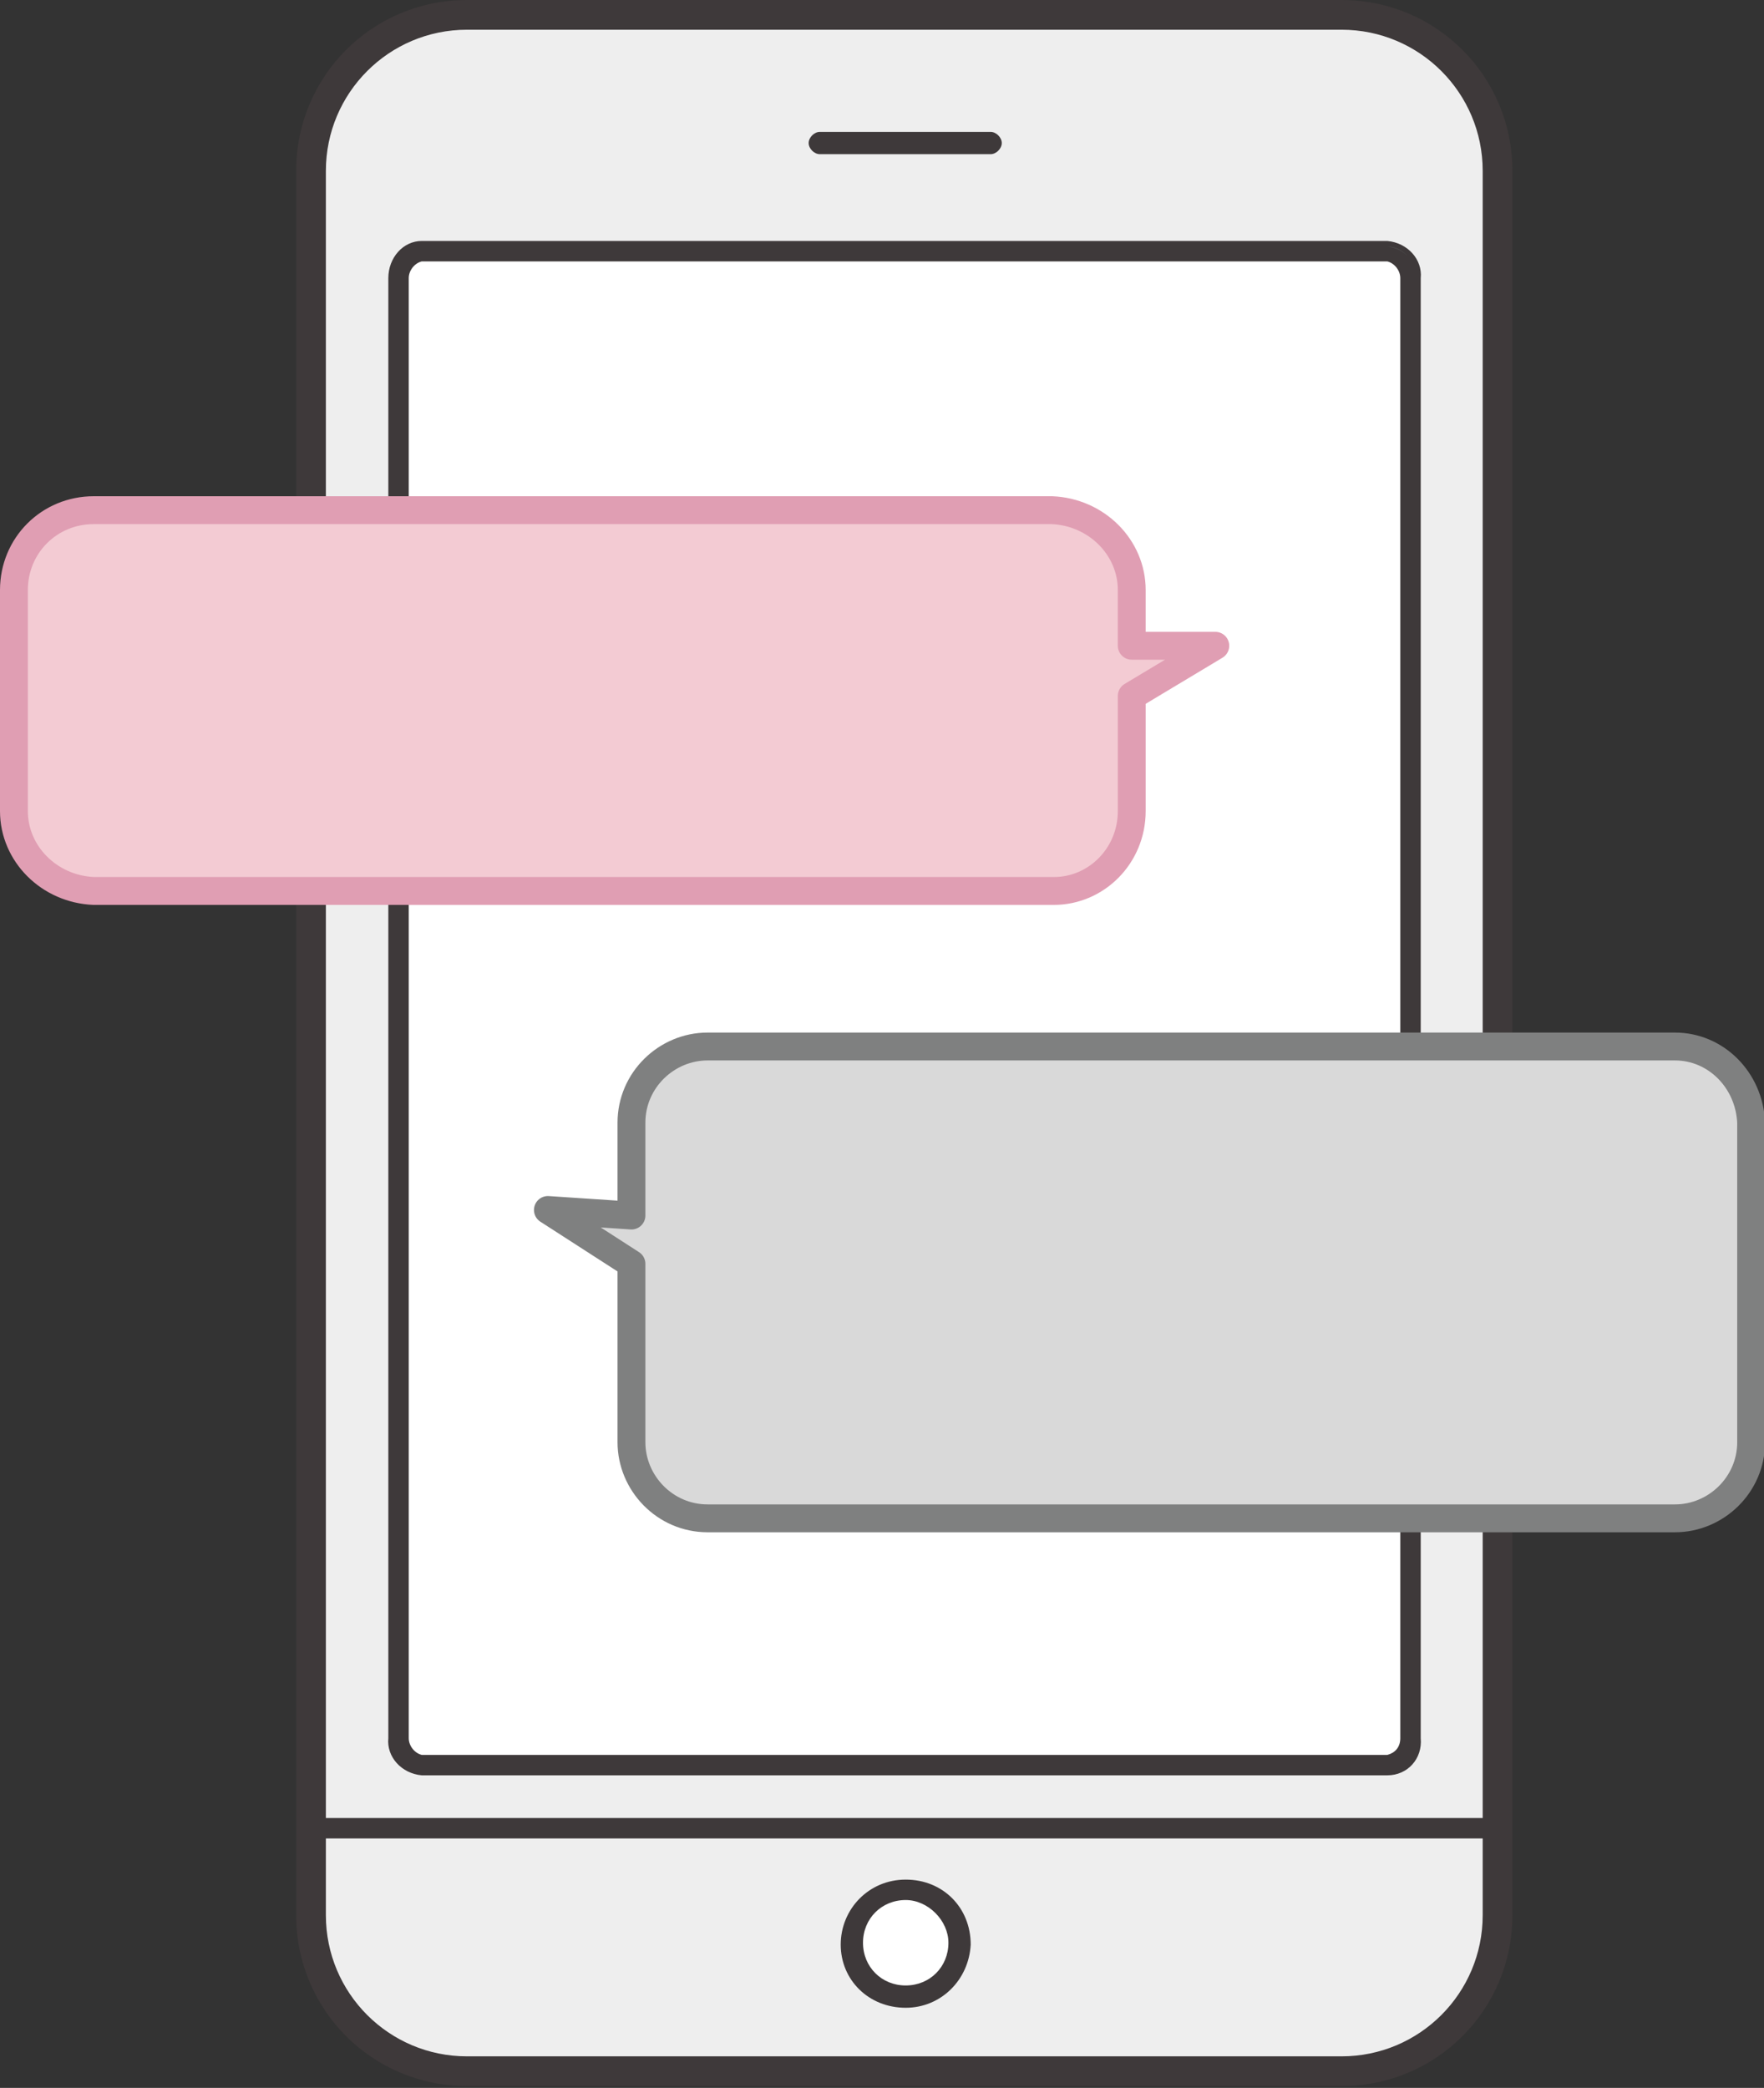
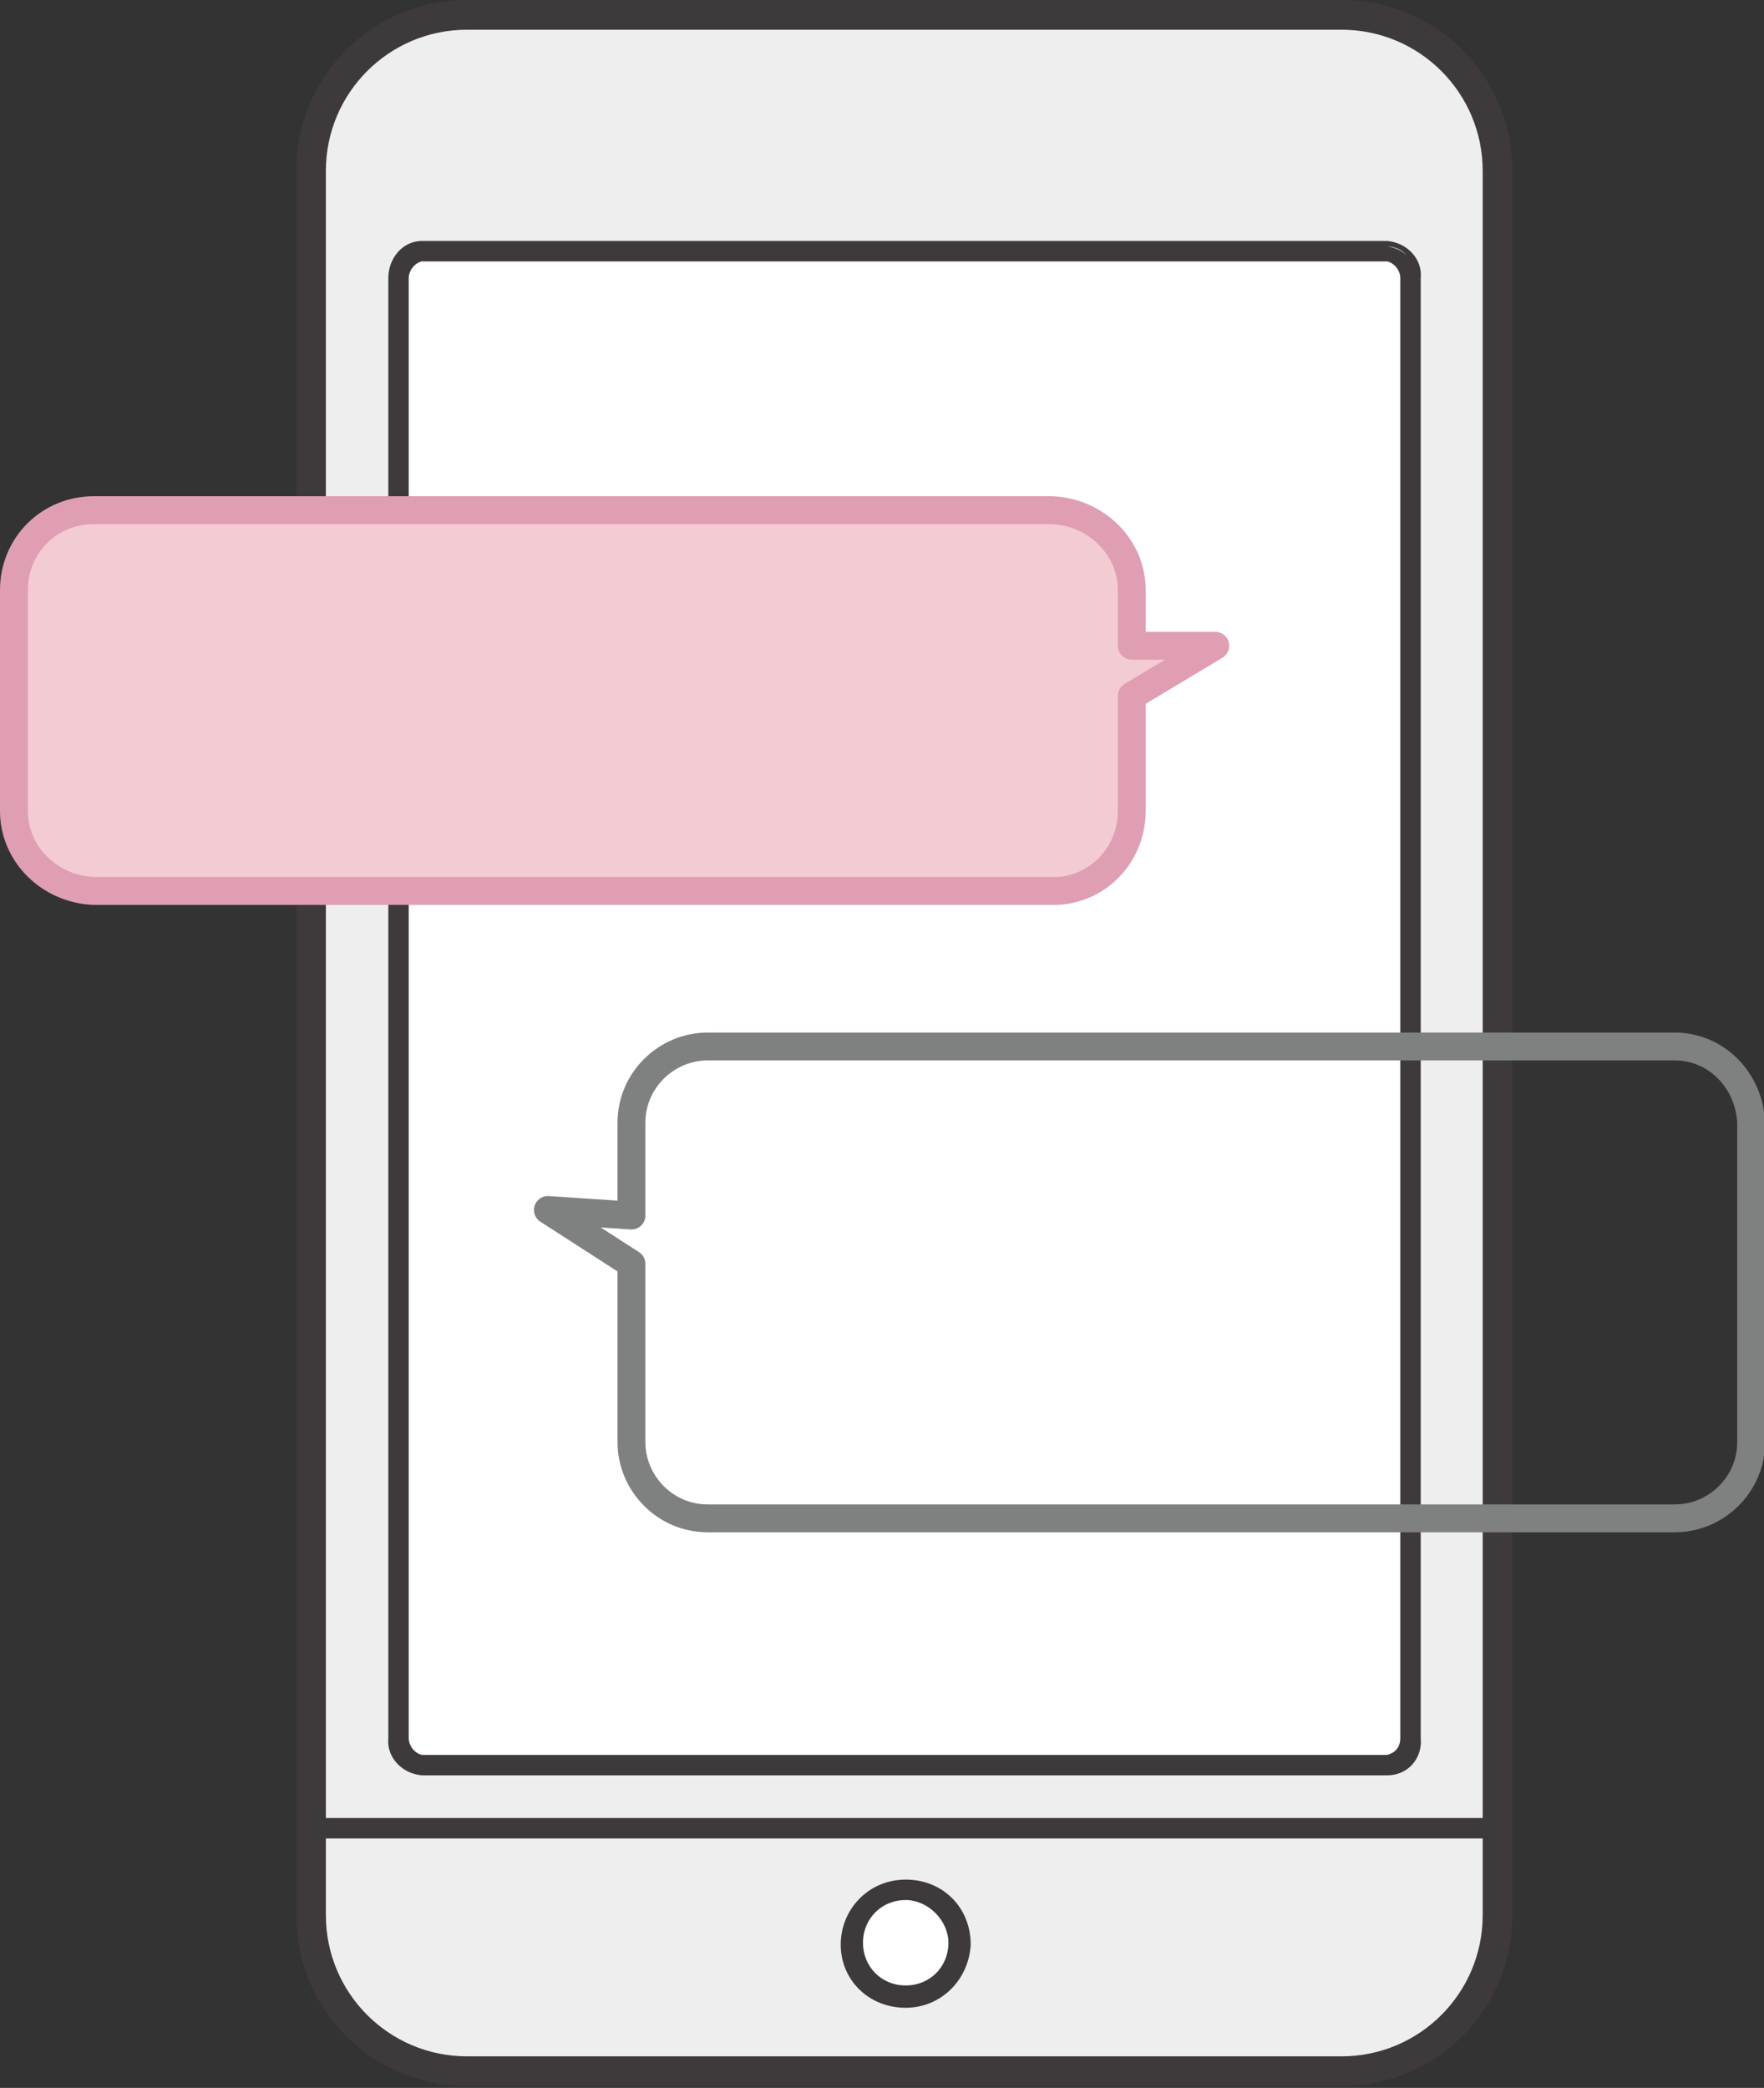
<svg xmlns="http://www.w3.org/2000/svg" version="1.1" id="レイヤー_1" x="0px" y="0px" viewBox="0 0 95 112.4" style="enable-background:new 0 0 95 112.4;" xml:space="preserve">
  <rect x="0" y="0" width="95" height="112.4" fill="#333333" stroke="none" />
  <style type="text/css">
	.st0{fill:#EEEEEE;}
	.st1{fill:#3E393A;}
	.st2{fill:#FFFFFF;}
	.st3{fill:#4D4D4D;}
	.st4{fill:#F3CBD3;}
	.st5{fill:none;stroke:#E09EB3;stroke-width:1.5;stroke-linecap:round;stroke-linejoin:round;}
	.st6{fill:#D9D9D9;}
	.st7{fill:none;stroke:#7F8080;stroke-width:1.5;stroke-linecap:round;stroke-linejoin:round;}
</style>
  <g id="グループ_49346" transform="translate(0.75)">
    <path id="パス_11371" class="st0" d="M16.3,7.6v97.2c0,3.6,2.9,6.5,6.5,6.5h50.4c3.6,0,6.5-2.9,6.5-6.5v0V7.6   c0-3.6-2.9-6.5-6.5-6.5c0,0,0,0,0,0H22.8C19.2,1.1,16.3,4,16.3,7.6" />
    <path id="長方形_2134" class="st1" d="M24.4,0h47.1c5.1,0,9.2,4.1,9.2,9.2v93.9c0,5.1-4.1,9.2-9.2,9.2H24.4   c-5.1,0-9.2-4.1-9.2-9.2V9.2C15.2,4.1,19.3,0,24.4,0z M71.5,110.7c4.2,0,7.6-3.4,7.6-7.6V9.2c0-4.2-3.4-7.6-7.6-7.6H24.4   c-4.2,0-7.6,3.4-7.6,7.6v93.9c0,4.2,3.4,7.6,7.6,7.6L71.5,110.7z" />
    <path id="パス_11381" class="st2" d="M74,13.5H22c-0.7,0.1-1.3,0.7-1.3,1.5v78.6c0,0.8,0.5,1.4,1.3,1.5h52   c0.7-0.1,1.3-0.7,1.3-1.5V15C75.3,14.2,74.7,13.6,74,13.5" />
    <g id="グループ_49350" transform="translate(15.977 97.87)">
-       <path id="長方形_2135_-_アウトライン" class="st3" d="M0.2,0.2h63.7V1H0.2V0.2z M63.6,0.5H0.5v0.2h63.1L63.6,0.5z" />
      <path id="長方形_2135_-_アウトライン_-_アウトライン" class="st1" d="M0,0h64v1.1H0V0z M63.7,0.3v0.5l0,0V0.3z" />
    </g>
-     <path id="合体_21" class="st1" d="M43.4,8.3c-0.3,0-0.6-0.3-0.6-0.6c0-0.3,0.3-0.6,0.6-0.6h9.2c0.3,0,0.6,0.3,0.6,0.6   c0,0.3-0.3,0.6-0.6,0.6H43.4z" />
    <g id="グループ_49349" transform="translate(20.163 12.972)">
-       <path id="パス_11376_-_アウトライン" class="st3" d="M53.8,82.5h-52c-1-0.1-1.7-0.9-1.7-1.9V2c0-1,0.7-1.8,1.7-1.9h52    c1,0.1,1.7,0.9,1.7,1.9v78.6C55.5,81.6,54.8,82.4,53.8,82.5z M1.8,0.5C1,0.5,0.4,1.2,0.5,2v78.6c0,0.8,0.6,1.5,1.4,1.6h52    c0.8-0.1,1.4-0.8,1.4-1.6V2c0-0.8-0.6-1.5-1.4-1.6L1.8,0.5z M53.8,82h-52c-0.7-0.1-1.2-0.7-1.2-1.3V2c0-0.7,0.5-1.3,1.2-1.3h52    C54.5,0.7,55,1.3,55,2v78.6C55,81.3,54.5,81.9,53.8,82L53.8,82z M1.8,1C1.3,1,0.9,1.5,1,2v78.6c0,0.5,0.3,1,0.8,1h52    c0.5-0.1,0.9-0.5,0.8-1V2c0-0.5-0.3-1-0.9-1L1.8,1z" />
      <path id="パス_11376_-_アウトライン_-_アウトライン" class="st1" d="M53.8,82.6h-52c-1.1-0.1-1.9-1-1.8-2V2    c0-1.1,0.8-2,1.8-2h52c1.1,0.1,1.9,1,1.8,2v78.6C55.7,81.7,54.9,82.6,53.8,82.6z M1.8,1.1C1.4,1.2,1.1,1.6,1.1,2v78.6    c0,0.4,0.3,0.8,0.7,0.9h52c0.4-0.1,0.7-0.4,0.7-0.9V2c0-0.4-0.3-0.8-0.7-0.9L1.8,1.1z M1.8,0.8c-0.6,0.1-1,0.6-1,1.2l0,0    C0.8,1.4,1.2,0.9,1.8,0.8l52,0c0.6,0.1,1,0.6,1,1.2c0-0.6-0.4-1.1-1-1.2L1.8,0.8z M1.8,0.3C0.9,0.4,0.3,1.1,0.3,2l0,0    C0.3,1.1,0.9,0.4,1.8,0.3h52c0.9,0.1,1.6,0.8,1.5,1.7c0-0.9-0.6-1.7-1.5-1.7H1.8z" />
    </g>
    <g id="グループ_49345" transform="translate(0 27.464)">
      <path id="パス_11377" class="st4" d="M64.7,7.3l-4.5,0V4.3c0-2.3-1.9-4.2-4.3-4.3H4.3C1.9,0,0,1.9,0,4.3v11.9    c0,2.3,1.9,4.2,4.3,4.3H56c2.3,0,4.2-1.9,4.2-4.3V10L64.7,7.3z" />
      <path id="パス_11378" class="st5" d="M64.7,7.3l-4.5,0V4.3c0-2.3-1.9-4.2-4.3-4.3H4.3C1.9,0,0,1.9,0,4.3v11.9    c0,2.3,1.9,4.2,4.3,4.3H56c2.3,0,4.2-1.9,4.2-4.3V10L64.7,7.3z" />
    </g>
    <g id="グループ_49348" transform="translate(28.757 56.337)">
-       <path id="パス_11379" class="st6" d="M60.7,0H8.6C6.4,0,4.5,1.8,4.5,4.1v5L0,8.8l4.5,2.9v9.6c0,2.2,1.8,4.1,4.1,4.1h52.1    c2.2,0,4.1-1.8,4.1-4.1V4.1C64.7,1.8,62.9,0,60.7,0" />
      <path id="パス_11380" class="st7" d="M60.7,0H8.6C6.4,0,4.5,1.8,4.5,4.1v5L0,8.8l4.5,2.9v9.6c0,2.2,1.8,4.1,4.1,4.1h52.1    c2.2,0,4.1-1.8,4.1-4.1V4.1C64.7,1.8,62.9,0,60.7,0z" />
    </g>
    <g id="グループ_49344" transform="translate(44.527 101.185)">
      <circle id="楕円形_132" class="st2" cx="3.4" cy="2.9" r="2.8" />
      <path id="パス_11374_-_アウトライン_-_アウトライン" class="st1" d="M3.5,6.9C1.5,6.9,0,5.4,0,3.5S1.5,0,3.5,0    s3.5,1.5,3.5,3.5C6.9,5.4,5.4,6.9,3.5,6.9z M3.5,1.1c-1.3,0-2.3,1-2.3,2.3c0,1.3,1,2.3,2.3,2.3c1.3,0,2.3-1,2.3-2.3    C5.8,2.2,4.7,1.1,3.5,1.1z M3.5,0.3c1.7,0,3.1,1.4,3.1,3.1C6.6,1.7,5.2,0.3,3.5,0.3c-1.7,0-3.2,1.4-3.2,3.1    C0.3,1.7,1.7,0.3,3.5,0.3z M3.5,0.8c1.4,0,2.6,1.2,2.6,2.6C6,2,4.9,0.9,3.5,0.8C2,0.9,0.9,2,0.8,3.5C0.8,2,2,0.8,3.5,0.8z" />
    </g>
  </g>
</svg>